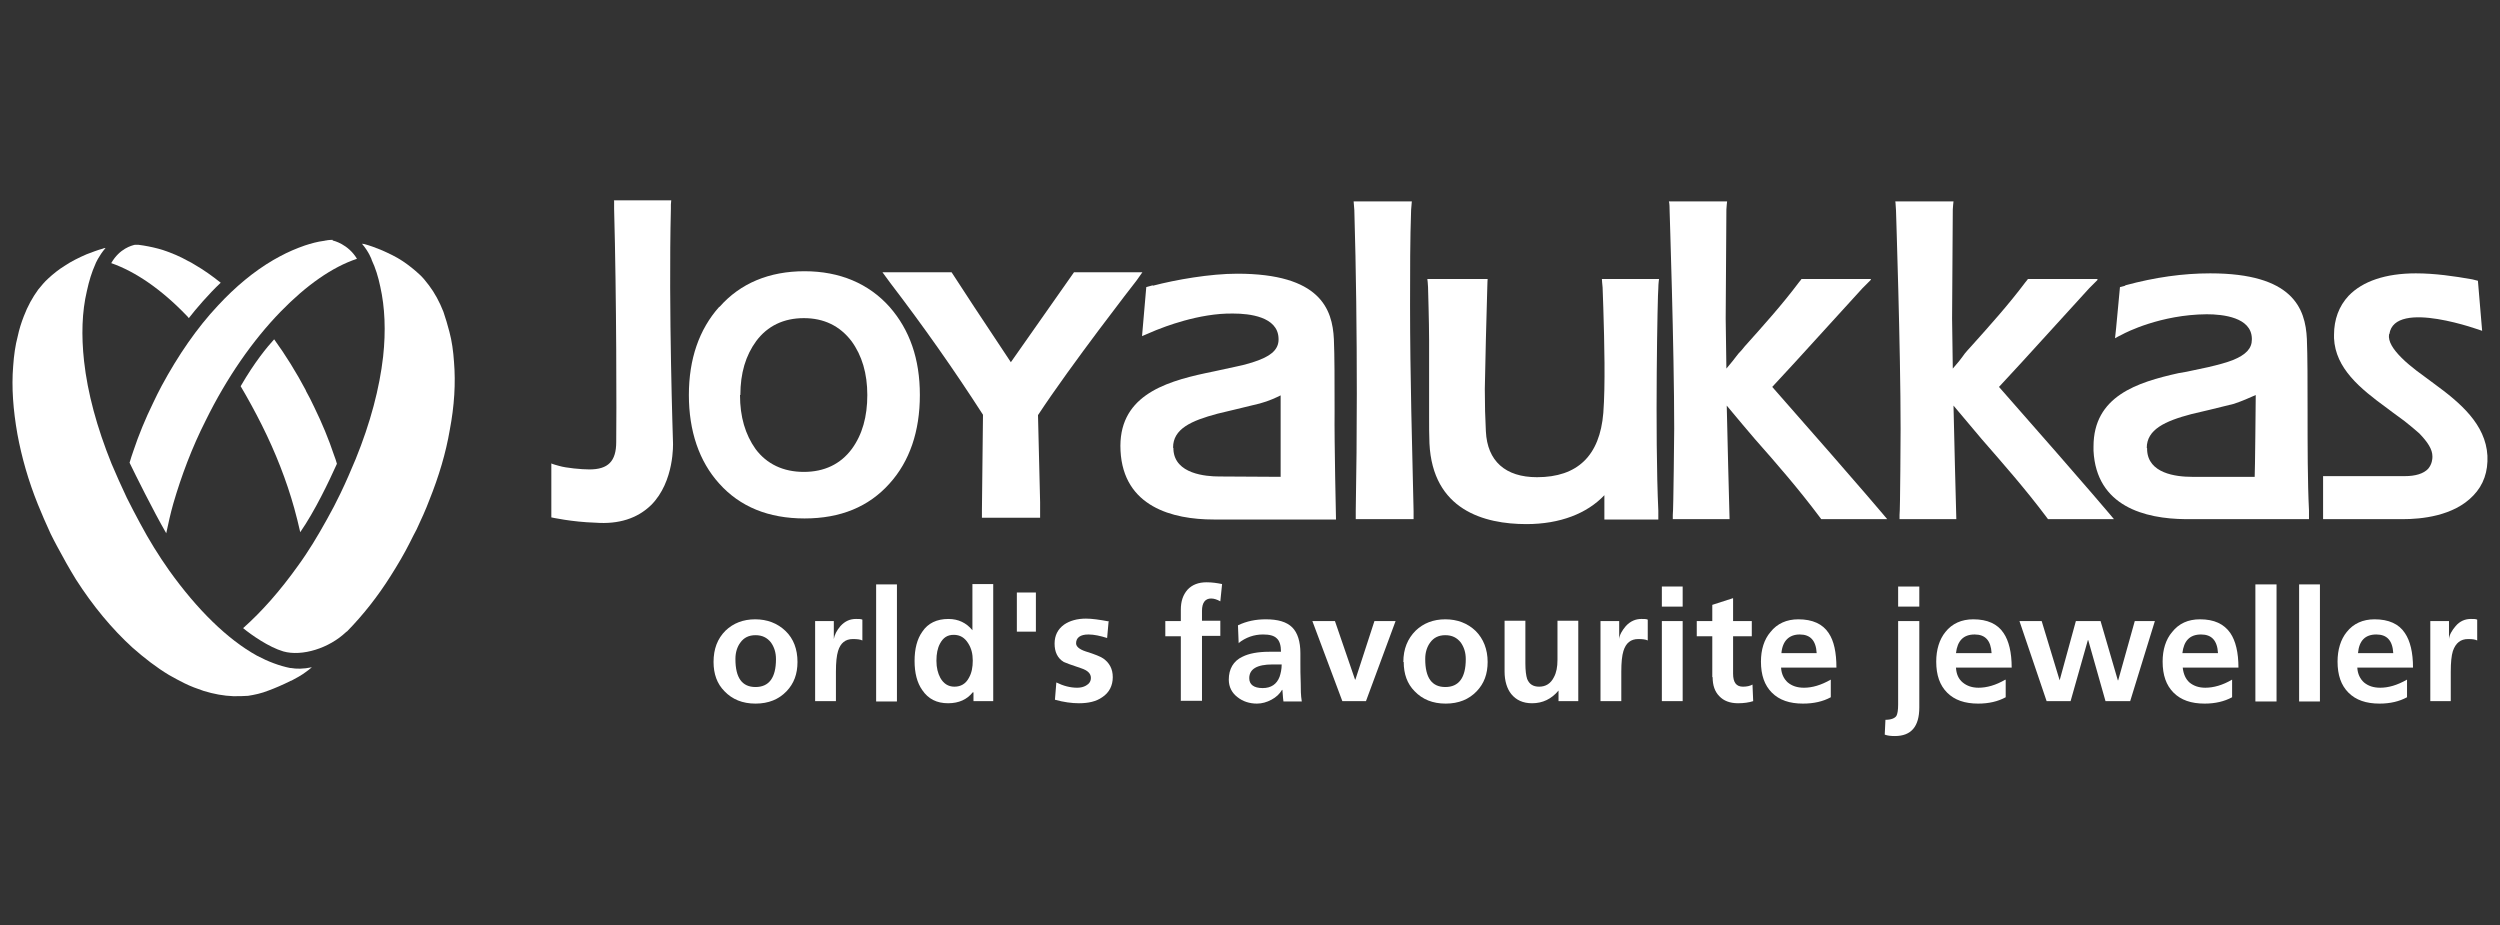
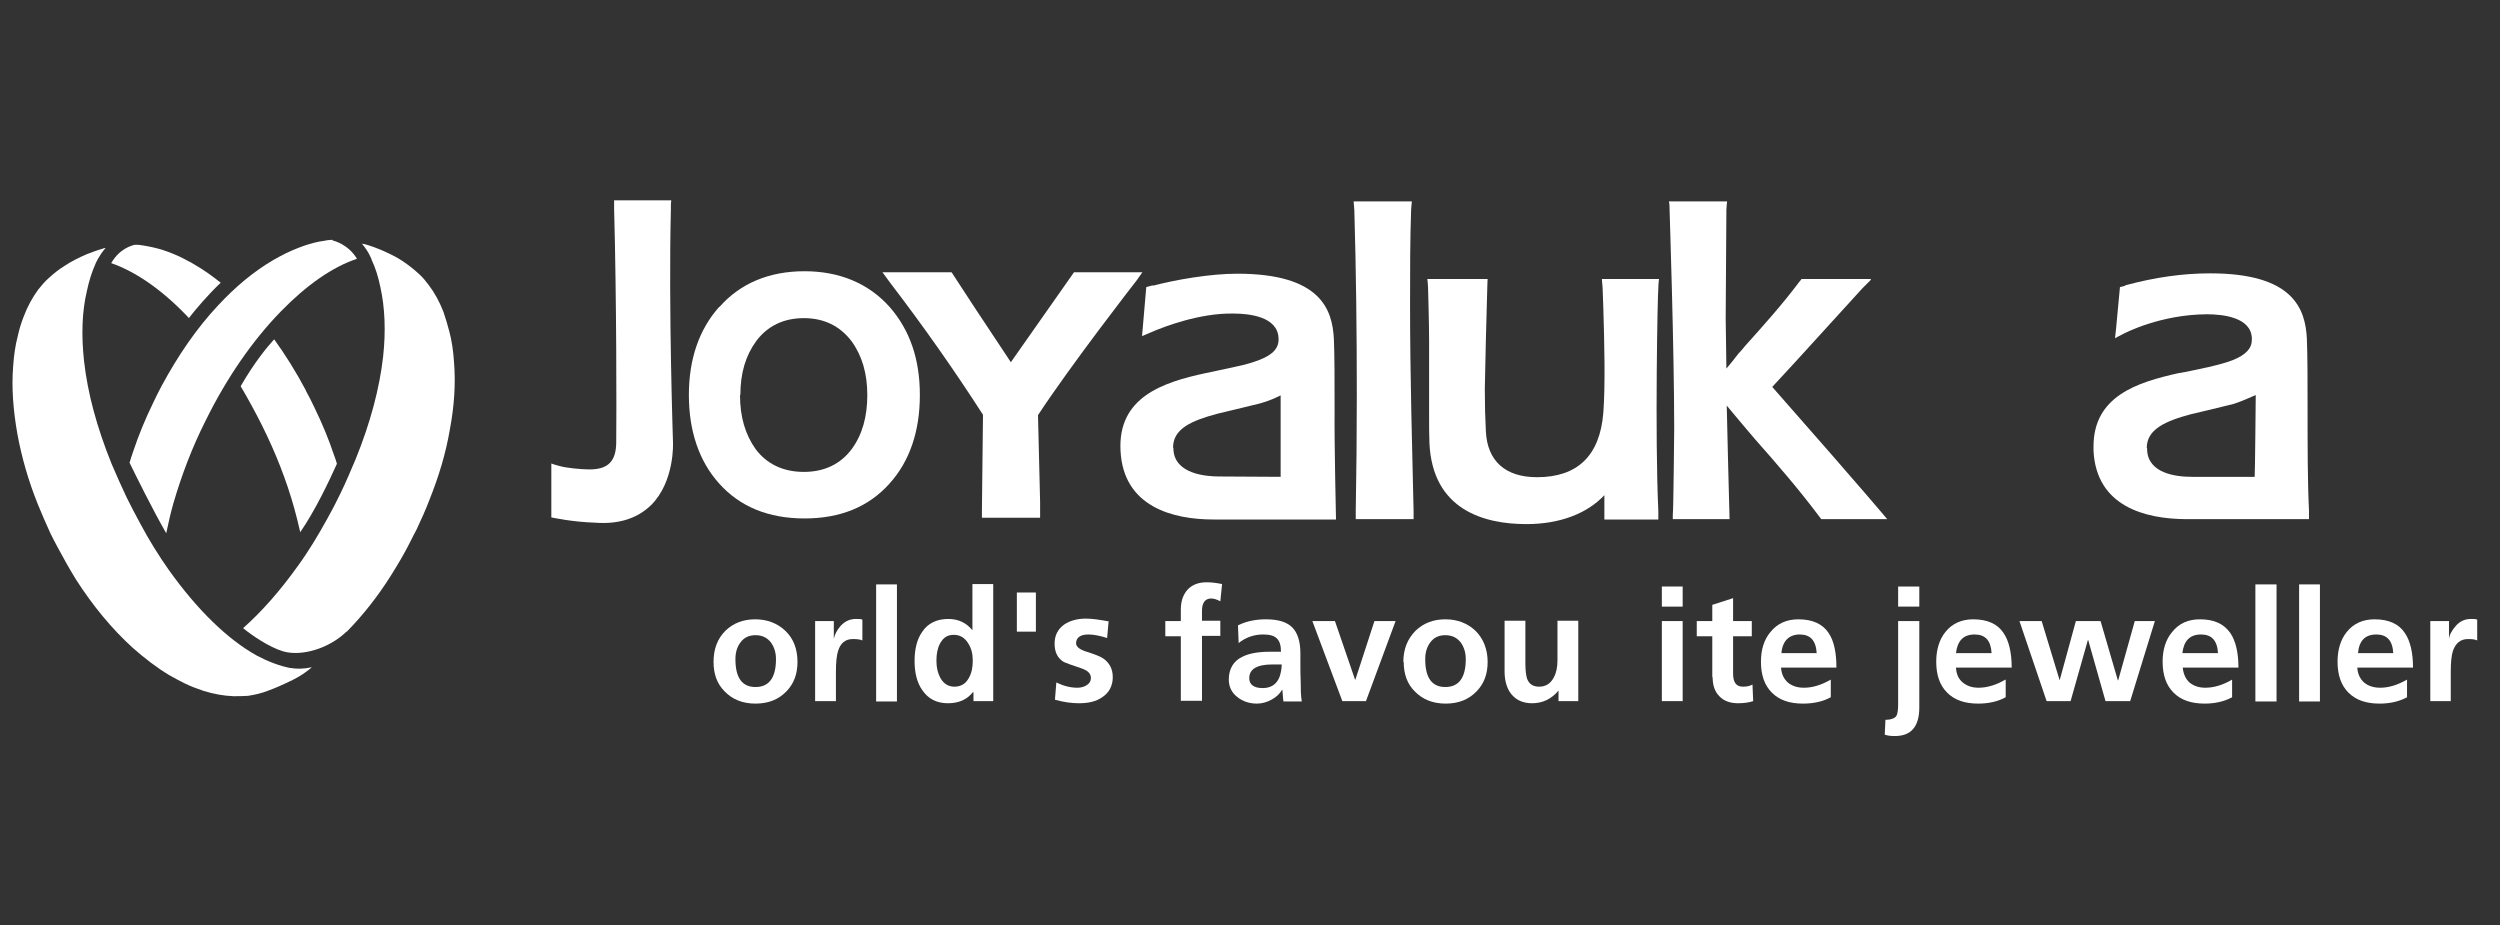
<svg xmlns="http://www.w3.org/2000/svg" width="200" height="74" viewBox="0 0 200 74" fill="none">
  <rect x="0" y="0" width="200" height="74" fill="#333333" stroke="none" />
  <path d="M57.084 52.959C57.084 51.915 57.395 51.097 58.044 50.448C58.664 49.855 59.454 49.545 60.414 49.545C61.373 49.545 62.191 49.855 62.84 50.476C63.489 51.097 63.799 51.943 63.799 52.959C63.799 53.918 63.517 54.68 62.925 55.3C62.304 55.949 61.486 56.288 60.442 56.288C59.398 56.288 58.58 55.949 57.959 55.3C57.367 54.708 57.084 53.918 57.084 52.959ZM58.834 52.733C58.834 54.228 59.37 54.962 60.442 54.962C61.514 54.962 62.078 54.228 62.078 52.733C62.078 52.197 61.937 51.774 61.683 51.407C61.373 51.012 60.978 50.815 60.442 50.815C59.906 50.815 59.511 51.012 59.229 51.407C58.975 51.745 58.834 52.197 58.834 52.705" fill="white" />
  <path d="M65.21 56.09V49.685H66.705V51.124C66.762 50.786 66.931 50.447 67.241 50.08C67.608 49.685 68.003 49.516 68.483 49.516C68.708 49.516 68.877 49.516 68.99 49.572V51.237C68.821 51.152 68.567 51.124 68.229 51.124C67.636 51.124 67.241 51.435 67.044 52.084C66.931 52.45 66.874 52.986 66.874 53.748V56.09H65.182H65.21Z" fill="white" />
  <path d="M71.755 46.752H70.091V56.118H71.755V46.752Z" fill="white" />
  <path d="M77.878 56.091V55.385H77.821C77.37 55.95 76.721 56.26 75.847 56.26C74.944 56.26 74.267 55.921 73.787 55.216C73.364 54.624 73.166 53.834 73.166 52.874C73.166 51.915 73.364 51.125 73.787 50.533C74.238 49.856 74.944 49.517 75.875 49.517C76.665 49.517 77.314 49.828 77.793 50.42V46.724H79.458V56.091H77.85H77.878ZM74.915 52.874C74.915 53.41 75.028 53.862 75.226 54.229C75.48 54.68 75.847 54.934 76.354 54.934C76.862 54.934 77.257 54.708 77.511 54.229C77.737 53.834 77.821 53.382 77.821 52.846C77.821 52.31 77.709 51.859 77.455 51.464C77.172 51.012 76.806 50.787 76.298 50.787C75.79 50.787 75.451 51.012 75.198 51.492C75 51.859 74.915 52.31 74.915 52.846" fill="white" />
  <path d="M82.871 47.4H81.348V50.532H82.871V47.4Z" fill="white" />
  <path d="M88.683 49.771L88.57 51.041C88.034 50.871 87.526 50.758 87.075 50.758C86.426 50.758 86.087 51.012 86.087 51.464C86.087 51.718 86.341 51.943 86.849 52.112C87.583 52.338 88.062 52.536 88.26 52.677C88.739 53.015 89.022 53.495 89.022 54.172C89.022 54.849 88.739 55.413 88.175 55.78C87.695 56.119 87.075 56.26 86.313 56.26C85.749 56.26 85.1 56.175 84.395 55.978L84.507 54.595C85.072 54.877 85.636 55.018 86.172 55.018C86.454 55.018 86.68 54.962 86.877 54.849C87.131 54.708 87.272 54.511 87.272 54.228C87.272 53.89 87.018 53.636 86.511 53.467C85.664 53.185 85.213 53.015 85.1 52.959C84.592 52.649 84.367 52.141 84.367 51.492C84.367 50.843 84.62 50.335 85.128 49.968C85.58 49.658 86.172 49.489 86.877 49.489C87.357 49.489 87.95 49.573 88.711 49.715" fill="white" />
  <path d="M94.466 56.09V50.899H93.225V49.686H94.466V48.783C94.466 48.106 94.635 47.598 95.002 47.175C95.369 46.78 95.877 46.583 96.526 46.583C96.949 46.583 97.344 46.639 97.767 46.724L97.626 48.106C97.372 47.965 97.118 47.88 96.892 47.88C96.413 47.88 96.159 48.219 96.159 48.868V49.658H97.626V50.871H96.159V56.062H94.494L94.466 56.09Z" fill="white" />
  <path d="M99.093 51.463L99.037 50.025C99.742 49.686 100.476 49.545 101.266 49.545C102.225 49.545 102.93 49.742 103.382 50.194C103.805 50.617 104.031 51.322 104.031 52.253V53.072C104.031 53.495 104.031 54.031 104.059 54.68C104.059 55.131 104.059 55.611 104.143 56.118H102.676C102.676 56.118 102.62 55.724 102.592 55.188H102.564C102.366 55.526 102.084 55.78 101.717 55.977C101.35 56.175 100.955 56.288 100.56 56.288C99.968 56.288 99.432 56.118 99.009 55.78C98.557 55.441 98.303 54.962 98.303 54.369C98.303 53.523 98.67 52.874 99.404 52.535C99.912 52.282 100.617 52.141 101.548 52.141H102.479C102.479 51.633 102.366 51.266 102.14 51.068C101.915 50.843 101.548 50.758 101.04 50.758C100.335 50.758 99.658 50.984 99.065 51.463M99.94 54.256C99.94 54.764 100.307 55.046 101.012 55.046C101.689 55.046 102.14 54.736 102.366 54.144C102.451 53.89 102.535 53.551 102.535 53.156H101.802C100.56 53.156 99.94 53.523 99.94 54.256Z" fill="white" />
  <path d="M107.387 56.09L104.989 49.685H106.795L108.403 54.369H108.431L109.955 49.685H111.647L109.278 56.09H107.387Z" fill="white" />
  <path d="M112.268 52.959C112.268 51.915 112.607 51.097 113.256 50.448C113.876 49.855 114.666 49.545 115.626 49.545C116.585 49.545 117.403 49.855 118.052 50.476C118.673 51.097 119.011 51.943 119.011 52.959C119.011 53.918 118.729 54.68 118.137 55.3C117.516 55.949 116.698 56.288 115.654 56.288C114.61 56.288 113.792 55.949 113.171 55.3C112.579 54.708 112.297 53.918 112.297 52.959M114.018 52.733C114.018 54.228 114.554 54.962 115.626 54.962C116.698 54.962 117.262 54.228 117.262 52.733C117.262 52.197 117.121 51.774 116.867 51.407C116.557 51.012 116.162 50.815 115.626 50.815C115.09 50.815 114.695 51.012 114.412 51.407C114.159 51.745 114.018 52.197 114.018 52.705" fill="white" />
  <path d="M126.262 49.686V56.091H124.682V55.244C124.118 55.921 123.413 56.26 122.566 56.26C121.833 56.26 121.297 56.006 120.902 55.526C120.563 55.103 120.366 54.483 120.366 53.721V49.658H122.03V53.072C122.03 53.636 122.087 54.059 122.171 54.313C122.341 54.736 122.651 54.934 123.131 54.934C123.667 54.934 124.062 54.68 124.315 54.172C124.513 53.806 124.598 53.354 124.598 52.79V49.658H126.262V49.686Z" fill="white" />
-   <path d="M128.04 56.09V49.685H129.535V51.124C129.563 50.786 129.761 50.447 130.071 50.08C130.438 49.685 130.861 49.516 131.312 49.516C131.538 49.516 131.707 49.516 131.82 49.572V51.237C131.651 51.152 131.397 51.124 131.058 51.124C130.466 51.124 130.071 51.435 129.873 52.084C129.761 52.45 129.704 52.986 129.704 53.748V56.09H128.04Z" fill="white" />
  <path d="M132.948 46.921H134.613V48.529H132.948V46.921ZM132.948 49.686H134.613V56.09H132.948V49.686Z" fill="white" />
  <path d="M136.983 54.172V50.9H135.741V49.686H136.983V48.389L138.647 47.852V49.686H140.143V50.9H138.647V53.89C138.647 54.595 138.901 54.934 139.437 54.934C139.748 54.934 140.002 54.877 140.199 54.765L140.255 56.091C139.917 56.203 139.494 56.26 139.042 56.26C138.393 56.26 137.886 56.062 137.547 55.696C137.18 55.329 137.011 54.821 137.011 54.172" fill="white" />
  <path d="M146.463 54.398V55.78C145.842 56.118 145.108 56.288 144.234 56.288C143.162 56.288 142.344 56.006 141.751 55.413C141.159 54.821 140.876 54.002 140.876 52.93C140.876 51.971 141.13 51.153 141.638 50.561C142.174 49.883 142.936 49.545 143.867 49.545C144.996 49.545 145.814 49.912 146.293 50.645C146.716 51.266 146.914 52.197 146.914 53.41H142.485C142.513 53.918 142.71 54.313 143.021 54.595C143.359 54.877 143.782 55.018 144.318 55.018C144.967 55.018 145.673 54.821 146.463 54.369M142.513 52.253H145.334C145.278 51.238 144.826 50.758 143.98 50.758C143.133 50.758 142.597 51.266 142.513 52.253Z" fill="white" />
  <path d="M150.779 58.77L150.835 57.585C151.315 57.585 151.597 57.444 151.71 57.275C151.795 57.134 151.851 56.824 151.851 56.372V49.686H153.544V56.598C153.544 58.121 152.895 58.883 151.597 58.883C151.259 58.883 151.005 58.855 150.779 58.77ZM151.851 46.921H153.544V48.529H151.851V46.921Z" fill="white" />
  <path d="M160.456 54.398V55.78C159.835 56.118 159.102 56.288 158.255 56.288C157.183 56.288 156.365 56.006 155.773 55.413C155.18 54.821 154.898 54.002 154.898 52.93C154.898 51.971 155.152 51.153 155.631 50.561C156.168 49.883 156.929 49.545 157.86 49.545C158.989 49.545 159.807 49.912 160.287 50.645C160.71 51.266 160.935 52.197 160.935 53.41H156.478C156.506 53.918 156.675 54.313 157.014 54.595C157.352 54.877 157.776 55.018 158.283 55.018C158.932 55.018 159.666 54.821 160.428 54.369M156.506 52.253H159.327C159.271 51.238 158.82 50.758 157.973 50.758C157.07 50.758 156.591 51.266 156.478 52.253" fill="white" />
  <path d="M163.729 56.09L161.556 49.685H163.334L164.772 54.425L166.07 49.685H168.045L169.427 54.425H169.456L170.782 49.685H172.39L170.415 56.09H168.44L167.058 51.209H167.029L165.647 56.09H163.729Z" fill="white" />
  <path d="M178.568 54.398V55.78C177.947 56.118 177.214 56.288 176.368 56.288C175.295 56.288 174.477 56.006 173.885 55.413C173.292 54.821 173.01 54.002 173.01 52.93C173.01 51.971 173.264 51.153 173.772 50.561C174.308 49.883 175.042 49.545 176.001 49.545C177.129 49.545 177.919 49.912 178.427 50.645C178.85 51.266 179.076 52.197 179.076 53.41H174.618C174.675 53.918 174.844 54.313 175.154 54.595C175.493 54.877 175.916 55.018 176.424 55.018C177.073 55.018 177.806 54.821 178.568 54.369M174.59 52.253H177.44C177.383 51.238 176.932 50.758 176.085 50.758C175.183 50.758 174.703 51.266 174.59 52.253Z" fill="white" />
  <path d="M182.123 46.752H180.431V56.118H182.123V46.752Z" fill="white" />
  <path d="M185.594 46.752H183.929V56.118H185.594V46.752Z" fill="white" />
  <path d="M192.562 54.398V55.78C191.941 56.118 191.207 56.288 190.361 56.288C189.289 56.288 188.471 56.006 187.878 55.413C187.286 54.821 187.004 54.002 187.004 52.93C187.004 51.971 187.258 51.153 187.737 50.561C188.273 49.883 189.035 49.545 189.966 49.545C191.095 49.545 191.913 49.912 192.392 50.645C192.815 51.266 193.041 52.197 193.041 53.41H188.584C188.612 53.918 188.809 54.313 189.12 54.595C189.458 54.877 189.881 55.018 190.417 55.018C191.066 55.018 191.772 54.821 192.562 54.369M188.612 52.253H191.461C191.405 51.238 190.953 50.758 190.107 50.758C189.204 50.758 188.725 51.266 188.64 52.253" fill="white" />
  <path d="M194.424 56.09V49.685H195.919V51.124C195.948 50.786 196.145 50.447 196.456 50.08C196.794 49.685 197.217 49.516 197.669 49.516C197.894 49.516 198.064 49.516 198.176 49.572V51.237C198.007 51.152 197.781 51.124 197.443 51.124C196.85 51.124 196.456 51.435 196.23 52.084C196.117 52.45 196.061 52.986 196.061 53.748V56.09H194.396H194.424Z" fill="white" />
  <path d="M108.291 16.113L108.347 16.819C108.488 21.643 108.545 26.608 108.545 31.517C108.545 34.649 108.516 37.781 108.46 40.884V41.533H113.087C113.087 41.533 113.087 40.912 113.087 40.884C112.974 35.89 112.805 30.078 112.805 24.408C112.805 21.643 112.805 19.189 112.889 16.79L112.946 16.113H108.291Z" fill="white" />
  <path d="M114.187 22.32C114.187 22.32 114.243 22.744 114.243 22.969C114.243 23.11 114.328 25.762 114.328 27.229C114.328 28.358 114.328 29.486 114.328 30.558C114.328 31.546 114.328 32.449 114.328 33.267C114.328 34.085 114.328 34.875 114.356 35.467C114.61 40.8 118.729 41.928 122.115 41.928C124.795 41.928 126.967 41.082 128.35 39.615C128.35 40.01 128.35 41.561 128.35 41.561H132.666V40.856C132.384 34.819 132.61 23.364 132.666 23.054C132.666 22.715 132.722 22.32 132.722 22.32H128.152C128.152 22.32 128.18 22.8 128.208 22.997L128.265 24.634C128.35 27.399 128.434 30.812 128.265 33.041C127.983 36.455 126.205 38.176 122.961 38.176C120.422 38.176 118.983 36.878 118.87 34.508C118.814 33.492 118.785 32.364 118.785 31.123L118.87 27.173C118.87 27.173 118.983 23.279 118.983 22.997C118.983 22.715 119.011 22.32 119.011 22.32H114.328H114.187Z" fill="white" />
  <path d="M149.678 22.377L149.001 23.054C143.697 28.894 142.287 30.417 141.779 30.953C149.453 39.671 150.976 41.533 150.976 41.533H145.7L145.531 41.307C143.923 39.163 142.146 37.103 140.396 35.129C140.396 35.129 138.45 32.843 138.139 32.448C138.139 33.013 138.365 41.533 138.365 41.533H133.823V41.194C133.879 40.856 133.936 34.31 133.936 34.31C133.936 27.85 133.569 17.016 133.569 16.847C133.569 16.226 133.512 16.113 133.512 16.113H138.168C138.168 16.113 138.111 16.621 138.111 16.762C138.111 17.044 138.055 25.48 138.055 25.48C138.055 25.48 138.111 29.006 138.111 29.486C138.957 28.499 138.901 28.442 139.324 28.019L139.578 27.709C141.045 26.072 142.569 24.38 143.923 22.574C144.008 22.489 144.12 22.32 144.12 22.32H149.65L149.678 22.377Z" fill="white" />
-   <path d="M167.819 22.377L167.142 23.054C161.838 28.894 160.427 30.417 159.919 30.953C167.593 39.671 169.117 41.533 169.117 41.533H163.841L163.672 41.307C162.063 39.163 160.258 37.103 158.537 35.129C158.537 35.129 156.618 32.843 156.28 32.448C156.28 33.013 156.506 41.533 156.506 41.533H151.963V41.194C152.02 40.856 152.048 34.31 152.048 34.31C152.048 27.85 151.681 17.016 151.681 16.847C151.653 16.226 151.625 16.113 151.625 16.113H156.28C156.28 16.113 156.223 16.621 156.223 16.762C156.223 17.044 156.167 25.48 156.167 25.48C156.167 25.48 156.223 29.006 156.223 29.486C157.098 28.499 157.013 28.442 157.408 28.019L157.69 27.709C159.158 26.072 160.681 24.38 162.035 22.574C162.12 22.489 162.233 22.32 162.233 22.32H167.762L167.819 22.377Z" fill="white" />
  <path d="M92.21 22.827C92.012 22.883 91.702 22.968 91.702 22.968L91.363 26.89C91.363 26.89 92.012 26.608 92.492 26.41C93 26.212 95.906 25.028 98.67 25.084C99.968 25.084 102.197 25.338 102.282 27.031C102.338 27.821 101.858 28.357 100.786 28.78C100.279 28.977 99.658 29.175 98.811 29.344L97.119 29.711L96.442 29.852C93.028 30.585 89.417 31.77 89.642 36.059C89.868 40.545 93.818 41.56 97.091 41.56H106.88C106.88 41.56 106.739 35.325 106.767 32.899V32.843C106.767 30.557 106.767 28.413 106.711 27.143C106.598 24.717 105.611 21.896 98.981 21.896C96.808 21.896 94.072 22.376 92.238 22.855M93.846 35.805C93.846 34.31 95.285 33.661 97.401 33.096L98.811 32.758L100.786 32.278C101.52 32.081 102.112 31.799 102.451 31.629V35.72C102.451 35.946 102.451 36.51 102.451 38.147C102.253 38.147 97.542 38.118 97.542 38.118C96.47 38.118 93.987 37.921 93.874 35.974V35.861" fill="white" />
  <path d="M170.02 22.856L169.597 22.968C169.597 22.968 169.54 23.617 169.287 26.269L169.202 27.059C169.202 27.059 169.597 26.834 169.794 26.749C170.048 26.608 172.841 25.169 176.537 25.141C177.863 25.141 180.092 25.395 180.148 27.059V27.172C180.148 27.878 179.669 28.385 178.625 28.808C178.117 29.006 177.496 29.175 176.65 29.373L174.929 29.739L174.28 29.852C170.979 30.586 167.481 31.686 167.481 35.721V36.059C167.707 40.517 171.6 41.504 174.844 41.532H184.409H184.719V40.827C184.606 38.627 184.606 35.551 184.606 32.843V32.786C184.606 30.727 184.606 28.413 184.55 27.116C184.437 24.661 183.421 21.868 176.819 21.868C174.647 21.868 172.418 22.178 170.02 22.827M171.741 35.833C171.741 34.366 173.18 33.689 175.324 33.125L176.763 32.786L178.71 32.307C179.387 32.081 179.951 31.827 180.459 31.602C180.459 31.743 180.402 37.949 180.374 38.147C180.177 38.147 175.352 38.147 175.352 38.147C174.055 38.147 171.854 37.865 171.769 36.003V35.862" fill="white" />
-   <path d="M191.123 26.749C191.038 27.313 191.433 27.934 192.139 28.639C192.505 29.006 192.929 29.345 193.324 29.655L194.734 30.699C196.822 32.222 198.853 33.943 198.994 36.454C199.051 37.724 198.684 38.796 197.866 39.642C196.286 41.307 193.662 41.532 192.223 41.532H191.603H189.599C186.552 41.532 185.847 41.532 185.847 41.532V38.09H192.393C193.239 38.09 193.888 37.893 194.255 37.498C194.565 37.131 194.593 36.708 194.593 36.567V36.511C194.593 35.946 194.226 35.382 193.549 34.677C193.211 34.366 192.816 34.056 192.364 33.689L191.405 32.984L190.954 32.645C188.781 31.066 186.835 29.457 186.722 27.059V26.777C186.722 25.564 187.117 24.492 187.878 23.674C189.007 22.489 190.869 21.868 193.267 21.868C194.791 21.868 196.342 22.094 197.781 22.348C197.922 22.376 198.233 22.461 198.233 22.461L198.571 26.467C198.571 26.467 191.574 23.871 191.151 26.721" fill="white" />
  <path d="M49.129 16V16.705C49.326 23.871 49.326 33.323 49.298 35.354C49.298 36.906 48.649 37.554 47.154 37.554C46.533 37.554 45.292 37.442 44.728 37.272C44.192 37.131 44.107 37.075 44.107 37.075V41.391C44.107 41.391 45.743 41.758 47.633 41.815C49.496 41.956 50.991 41.476 52.091 40.404C53.981 38.514 53.84 35.438 53.84 35.41C53.84 35.297 53.474 24.746 53.671 16.705V16.367L53.699 16.028H49.411H49.101L49.129 16Z" fill="white" />
  <path d="M57.536 24.549C55.928 26.354 55.11 28.724 55.11 31.602C55.11 34.48 55.928 36.906 57.536 38.683C59.2 40.545 61.486 41.476 64.363 41.476C67.241 41.476 69.498 40.545 71.163 38.683C72.771 36.906 73.589 34.508 73.589 31.602C73.589 28.696 72.771 26.383 71.163 24.549C69.498 22.687 67.185 21.699 64.363 21.699C61.542 21.699 59.229 22.658 57.564 24.549M59.229 31.602C59.229 29.853 59.652 28.442 60.498 27.285C61.401 26.072 62.699 25.451 64.307 25.451C65.915 25.451 67.185 26.072 68.116 27.285C68.962 28.442 69.385 29.881 69.385 31.602C69.385 33.323 68.99 34.762 68.144 35.918C67.241 37.132 65.943 37.752 64.307 37.752C62.671 37.752 61.345 37.132 60.442 35.918C59.624 34.762 59.2 33.351 59.2 31.602" fill="white" />
  <path d="M70.598 21.783L71.219 22.63C73.871 26.1 76.297 29.542 78.639 33.181C78.639 33.745 78.611 35.41 78.554 40.798C78.554 40.855 78.554 41.419 78.554 41.419H83.209V40.178C83.209 40.178 83.04 33.266 83.04 33.209C85.692 29.175 90.686 22.742 90.911 22.46L91.391 21.783H85.918C85.918 21.783 81.827 27.623 80.868 28.977C80.698 28.724 77.933 24.548 77.933 24.548L76.128 21.783H70.626H70.598Z" fill="white" />
  <path d="M26.615 19.188C26.615 19.188 26.277 19.188 26.051 19.244H26.023C26.023 19.244 25.938 19.273 25.882 19.273C25.43 19.329 24.894 19.47 24.386 19.639C23.738 19.865 23.06 20.147 22.383 20.514C22.214 20.599 22.045 20.712 21.875 20.796C20.324 21.699 18.828 22.94 17.418 24.464C15.753 26.241 14.258 28.413 12.932 30.868C12.706 31.291 12.481 31.743 12.255 32.222C11.634 33.492 11.098 34.79 10.675 36.059C10.562 36.398 10.449 36.708 10.365 37.018C10.816 37.949 12.255 40.855 13.299 42.661C13.468 41.871 13.637 41.081 13.863 40.291C14.512 38.062 15.358 35.805 16.459 33.633C18.123 30.247 20.211 27.229 22.468 24.915C24.499 22.827 26.587 21.36 28.534 20.712C28.534 20.712 28.534 20.712 28.562 20.712C27.857 19.526 26.672 19.244 26.615 19.244" fill="white" />
  <path d="M24.471 31.235C23.709 29.797 22.834 28.386 21.932 27.145C21.367 27.765 20.38 28.95 19.252 30.897C19.788 31.8 20.408 32.928 20.944 34C22.044 36.201 22.919 38.43 23.54 40.658C23.709 41.279 23.878 41.928 24.019 42.577C25.204 40.856 26.305 38.542 26.953 37.104C26.897 36.878 26.812 36.652 26.728 36.426C26.305 35.157 25.769 33.859 25.148 32.59C24.922 32.11 24.697 31.659 24.471 31.264" fill="white" />
  <path d="M23.314 54.453C23.737 54.228 24.104 54.03 24.443 53.776C24.612 53.663 24.781 53.522 24.95 53.381C24.273 53.522 23.709 53.522 23.258 53.438H23.201C22.355 53.268 21.452 52.93 20.549 52.45C18.208 51.153 15.781 48.783 13.524 45.623C12.706 44.466 11.916 43.197 11.211 41.87C10.844 41.193 10.477 40.488 10.139 39.811C9.716 38.908 9.292 37.977 8.926 37.103C7.741 34.169 7.007 31.432 6.725 28.893C6.499 26.833 6.556 24.943 6.951 23.278C7.12 22.488 7.346 21.755 7.628 21.134C7.628 21.106 7.91 20.457 8.446 19.836C8.361 19.836 8.277 19.865 8.22 19.893C7.797 20.006 7.374 20.175 6.923 20.344C6.274 20.626 5.709 20.909 5.202 21.247C4.694 21.557 4.242 21.924 3.847 22.291C3.565 22.545 3.311 22.855 3.057 23.166C2.606 23.786 2.211 24.491 1.901 25.31C1.703 25.817 1.534 26.354 1.421 26.89C1.224 27.623 1.111 28.441 1.054 29.288C0.913 30.98 1.054 32.814 1.393 34.733C1.731 36.566 2.267 38.457 3.029 40.347C3.34 41.109 3.678 41.899 4.045 42.689C4.214 43.027 4.383 43.366 4.553 43.676C5.032 44.579 5.54 45.482 6.076 46.356C7.43 48.472 8.954 50.306 10.59 51.801C11.549 52.648 12.537 53.41 13.524 54.002C13.919 54.228 14.342 54.453 14.737 54.651C15.245 54.905 15.781 55.102 16.289 55.272C17.107 55.525 17.897 55.666 18.659 55.695C19.082 55.695 19.477 55.695 19.844 55.666C20.38 55.582 20.916 55.469 21.48 55.243C22.016 55.046 22.609 54.792 23.286 54.453" fill="white" />
  <path d="M17.672 22.63C16.966 22.066 16.289 21.586 15.556 21.163C15.387 21.05 15.217 20.965 15.048 20.881C14.399 20.514 13.722 20.232 13.045 20.006C12.509 19.837 11.973 19.724 11.465 19.639L11.07 19.583C11.07 19.583 10.901 19.583 10.788 19.583C10.562 19.639 9.575 19.865 8.898 21.05C10.844 21.727 12.932 23.166 14.935 25.254C14.992 25.31 15.048 25.367 15.104 25.451C15.669 24.718 16.713 23.505 17.644 22.63" fill="white" />
  <path d="M32.822 43.339C32.991 43 33.161 42.662 33.33 42.351C33.697 41.561 34.063 40.771 34.346 40.01C35.107 38.119 35.672 36.229 35.982 34.395C36.349 32.477 36.461 30.643 36.32 28.95C36.264 28.104 36.151 27.286 35.954 26.552C35.813 25.988 35.643 25.452 35.474 24.944C35.164 24.154 34.769 23.421 34.317 22.828C34.063 22.49 33.809 22.179 33.556 21.953C33.161 21.587 32.709 21.22 32.201 20.881C31.694 20.543 31.101 20.261 30.452 19.979C30.029 19.809 29.578 19.64 29.154 19.527C29.098 19.527 29.013 19.499 28.957 19.499C29.493 20.12 29.747 20.769 29.747 20.825C30.029 21.418 30.255 22.123 30.424 22.941C30.791 24.577 30.875 26.468 30.65 28.527C30.367 31.038 29.634 33.831 28.449 36.737C28.082 37.611 27.687 38.543 27.236 39.474C26.897 40.179 26.531 40.884 26.164 41.533C25.43 42.859 24.669 44.129 23.822 45.285C22.412 47.26 20.945 48.925 19.449 50.251C20.098 50.787 21.509 51.774 22.666 52.113C24.161 52.536 26.333 51.859 27.687 50.561L27.772 50.505C29.041 49.207 30.226 47.712 31.27 46.047C31.806 45.201 32.342 44.298 32.794 43.395" fill="white" />
</svg>